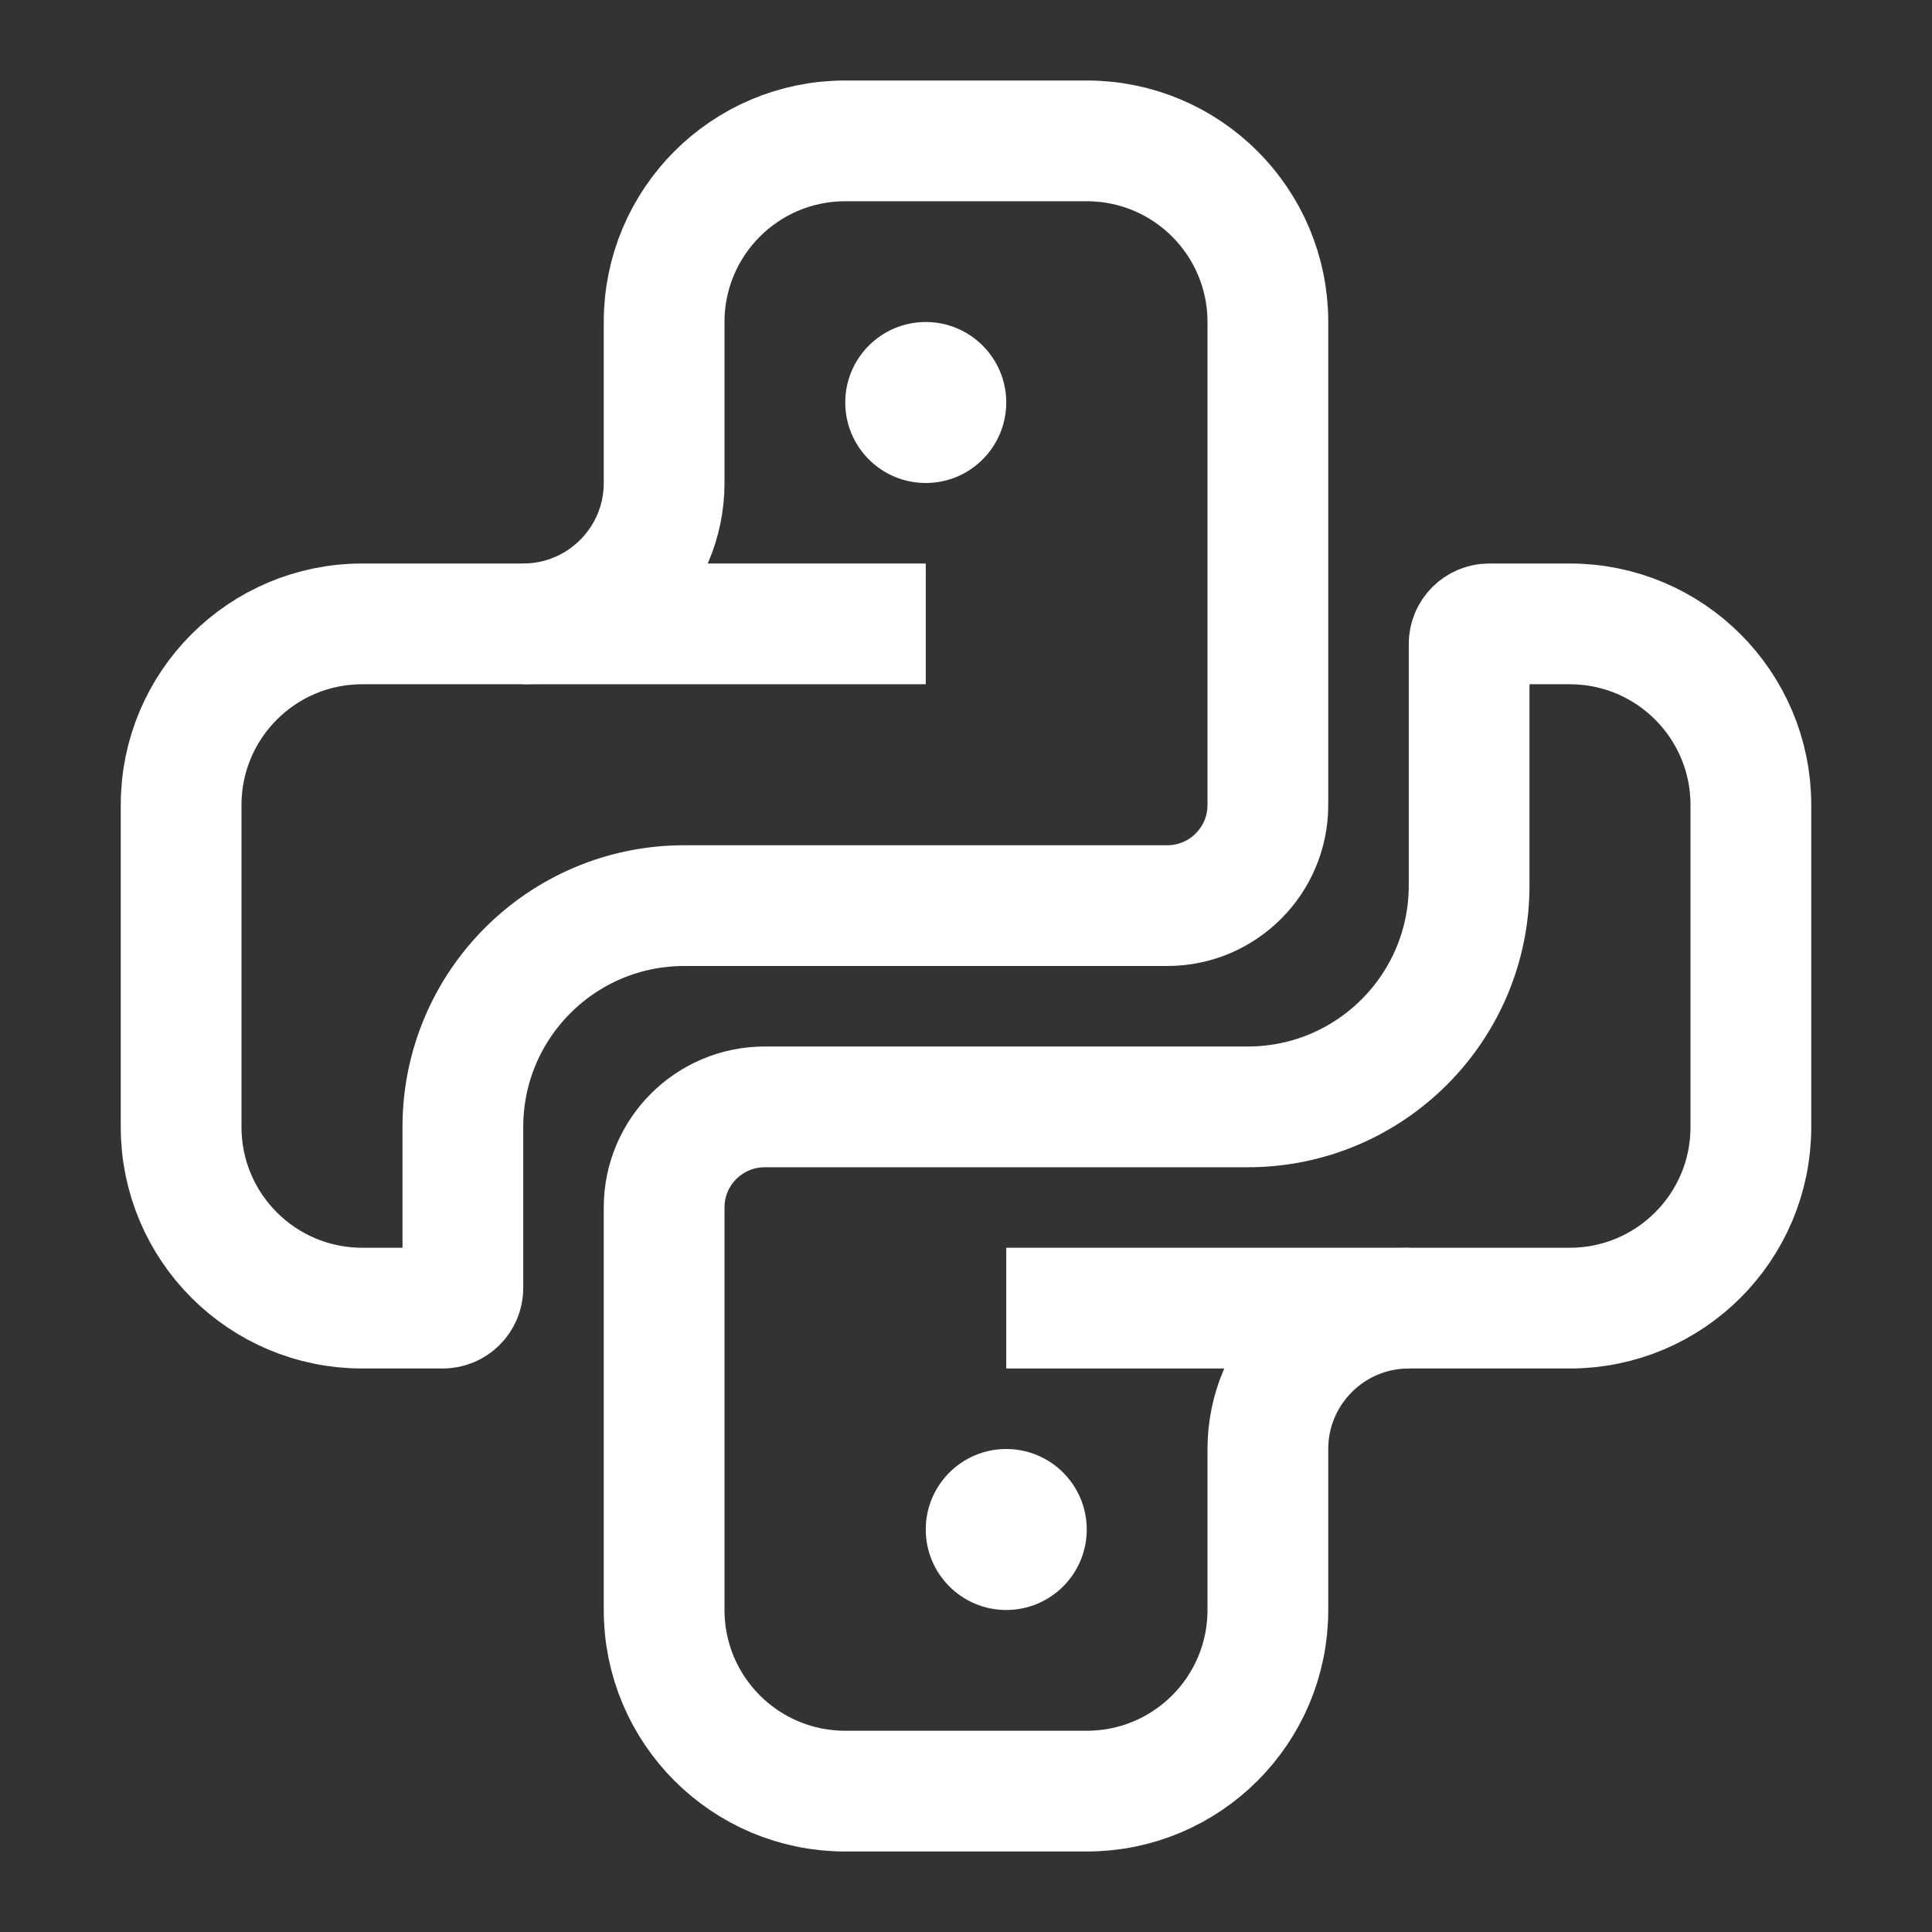
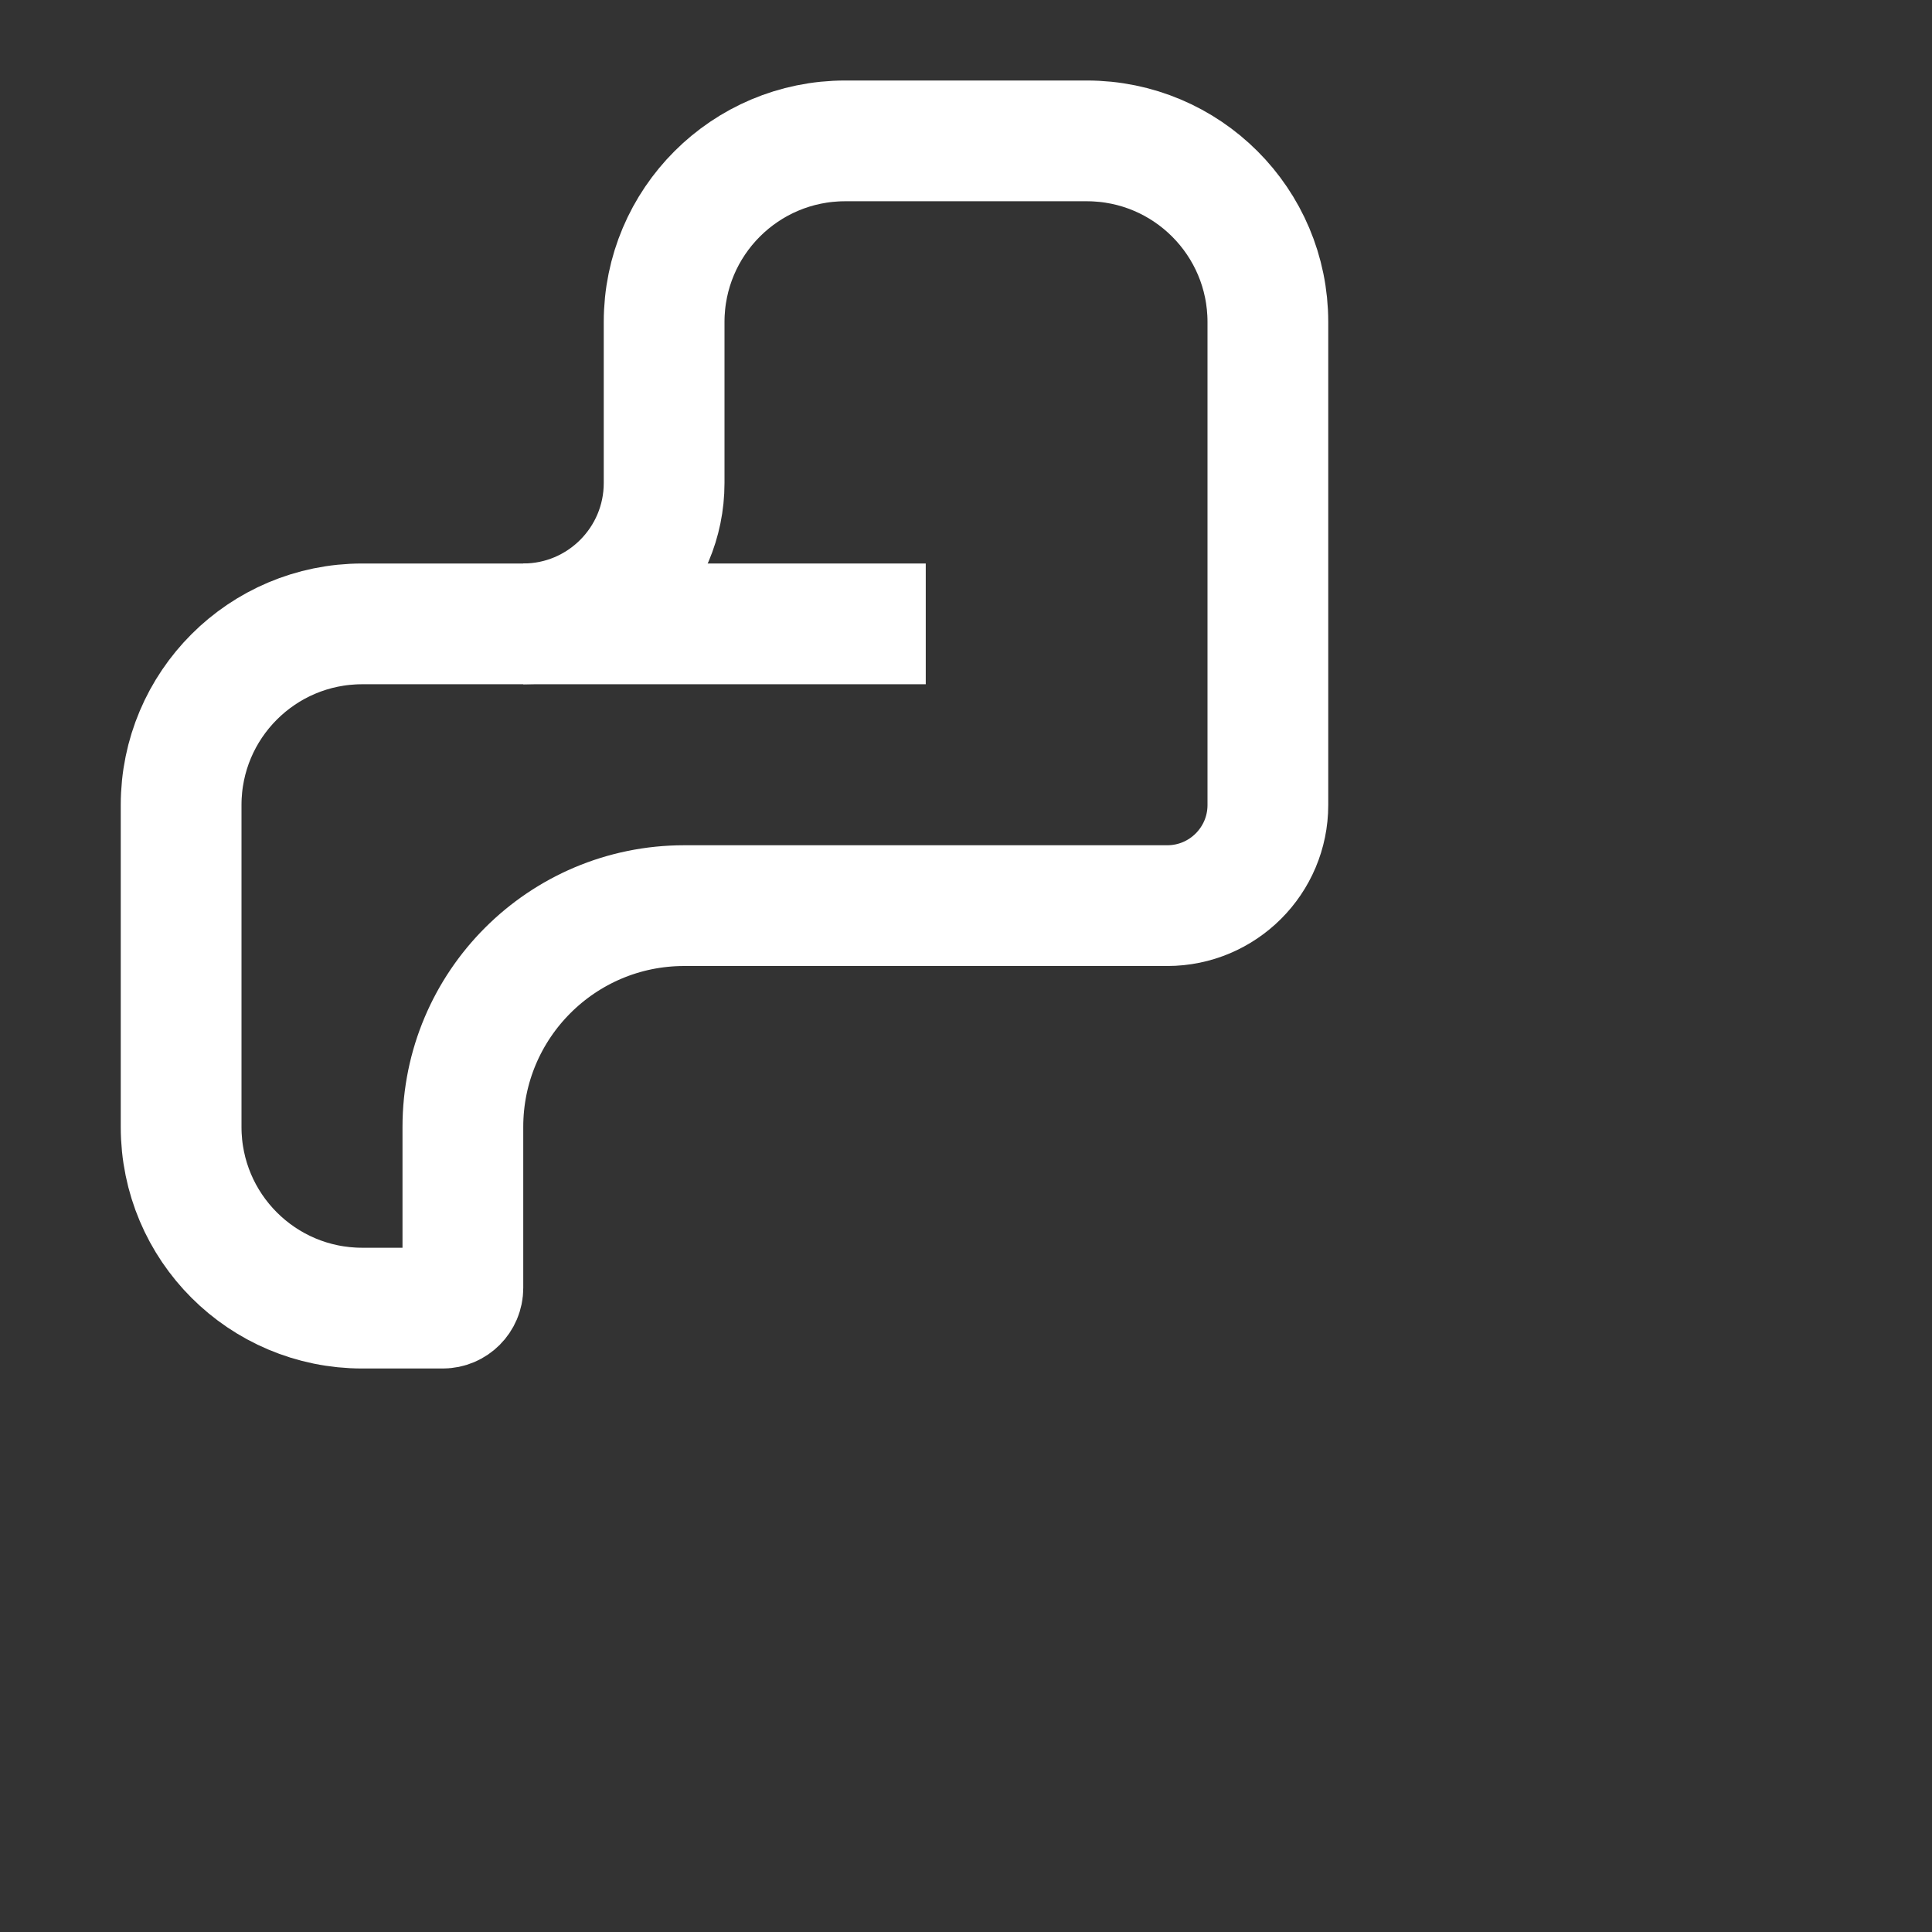
<svg xmlns="http://www.w3.org/2000/svg" width="24" height="24" viewBox="0 0 24 24" fill="none">
  <rect x="0" y="0" width="24" height="24" fill="#333333" stroke="none" />
-   <path d="M18.25 11V8C18.25 7.862 18.362 7.75 18.5 7.75H19.5C20.743 7.75 21.75 8.757 21.75 10V14C21.75 15.243 20.743 16.25 19.5 16.25H17.5C16.534 16.25 15.75 17.034 15.75 18V20C15.75 21.243 14.743 22.25 13.5 22.25H10.5C9.257 22.25 8.25 21.243 8.25 20V15C8.25 14.31 8.81 13.75 9.5 13.75H15.5C17.019 13.75 18.25 12.519 18.25 11Z" stroke="white" stroke-width="1.5" />
  <path d="M5.75 14V16C5.75 16.138 5.638 16.25 5.5 16.25H4.5C3.257 16.25 2.25 15.243 2.25 14V10C2.25 8.757 3.257 7.75 4.5 7.75H6.5C7.466 7.75 8.25 6.966 8.25 6V4C8.25 2.757 9.257 1.75 10.5 1.75H13.5C14.743 1.75 15.75 2.757 15.75 4V10C15.75 10.69 15.19 11.25 14.5 11.25H8.5C6.981 11.25 5.75 12.481 5.75 14Z" stroke="white" stroke-width="1.5" />
-   <path d="M11.5 6C12.052 6 12.5 5.552 12.5 5C12.5 4.448 12.052 4 11.5 4C10.948 4 10.5 4.448 10.5 5C10.5 5.552 10.948 6 11.5 6Z" fill="white" />
-   <path d="M12.5 20C13.052 20 13.5 19.552 13.5 19C13.5 18.448 13.052 18 12.5 18C11.948 18 11.5 18.448 11.5 19C11.5 19.552 11.948 20 12.5 20Z" fill="white" />
-   <path d="M11.5 7H6.5V8.5H11.5V7Z" fill="white" />
-   <path d="M17.5 15.5H12.5V17H17.5V15.5Z" fill="white" />
+   <path d="M11.5 7H6.5V8.5H11.5V7" fill="white" />
</svg>